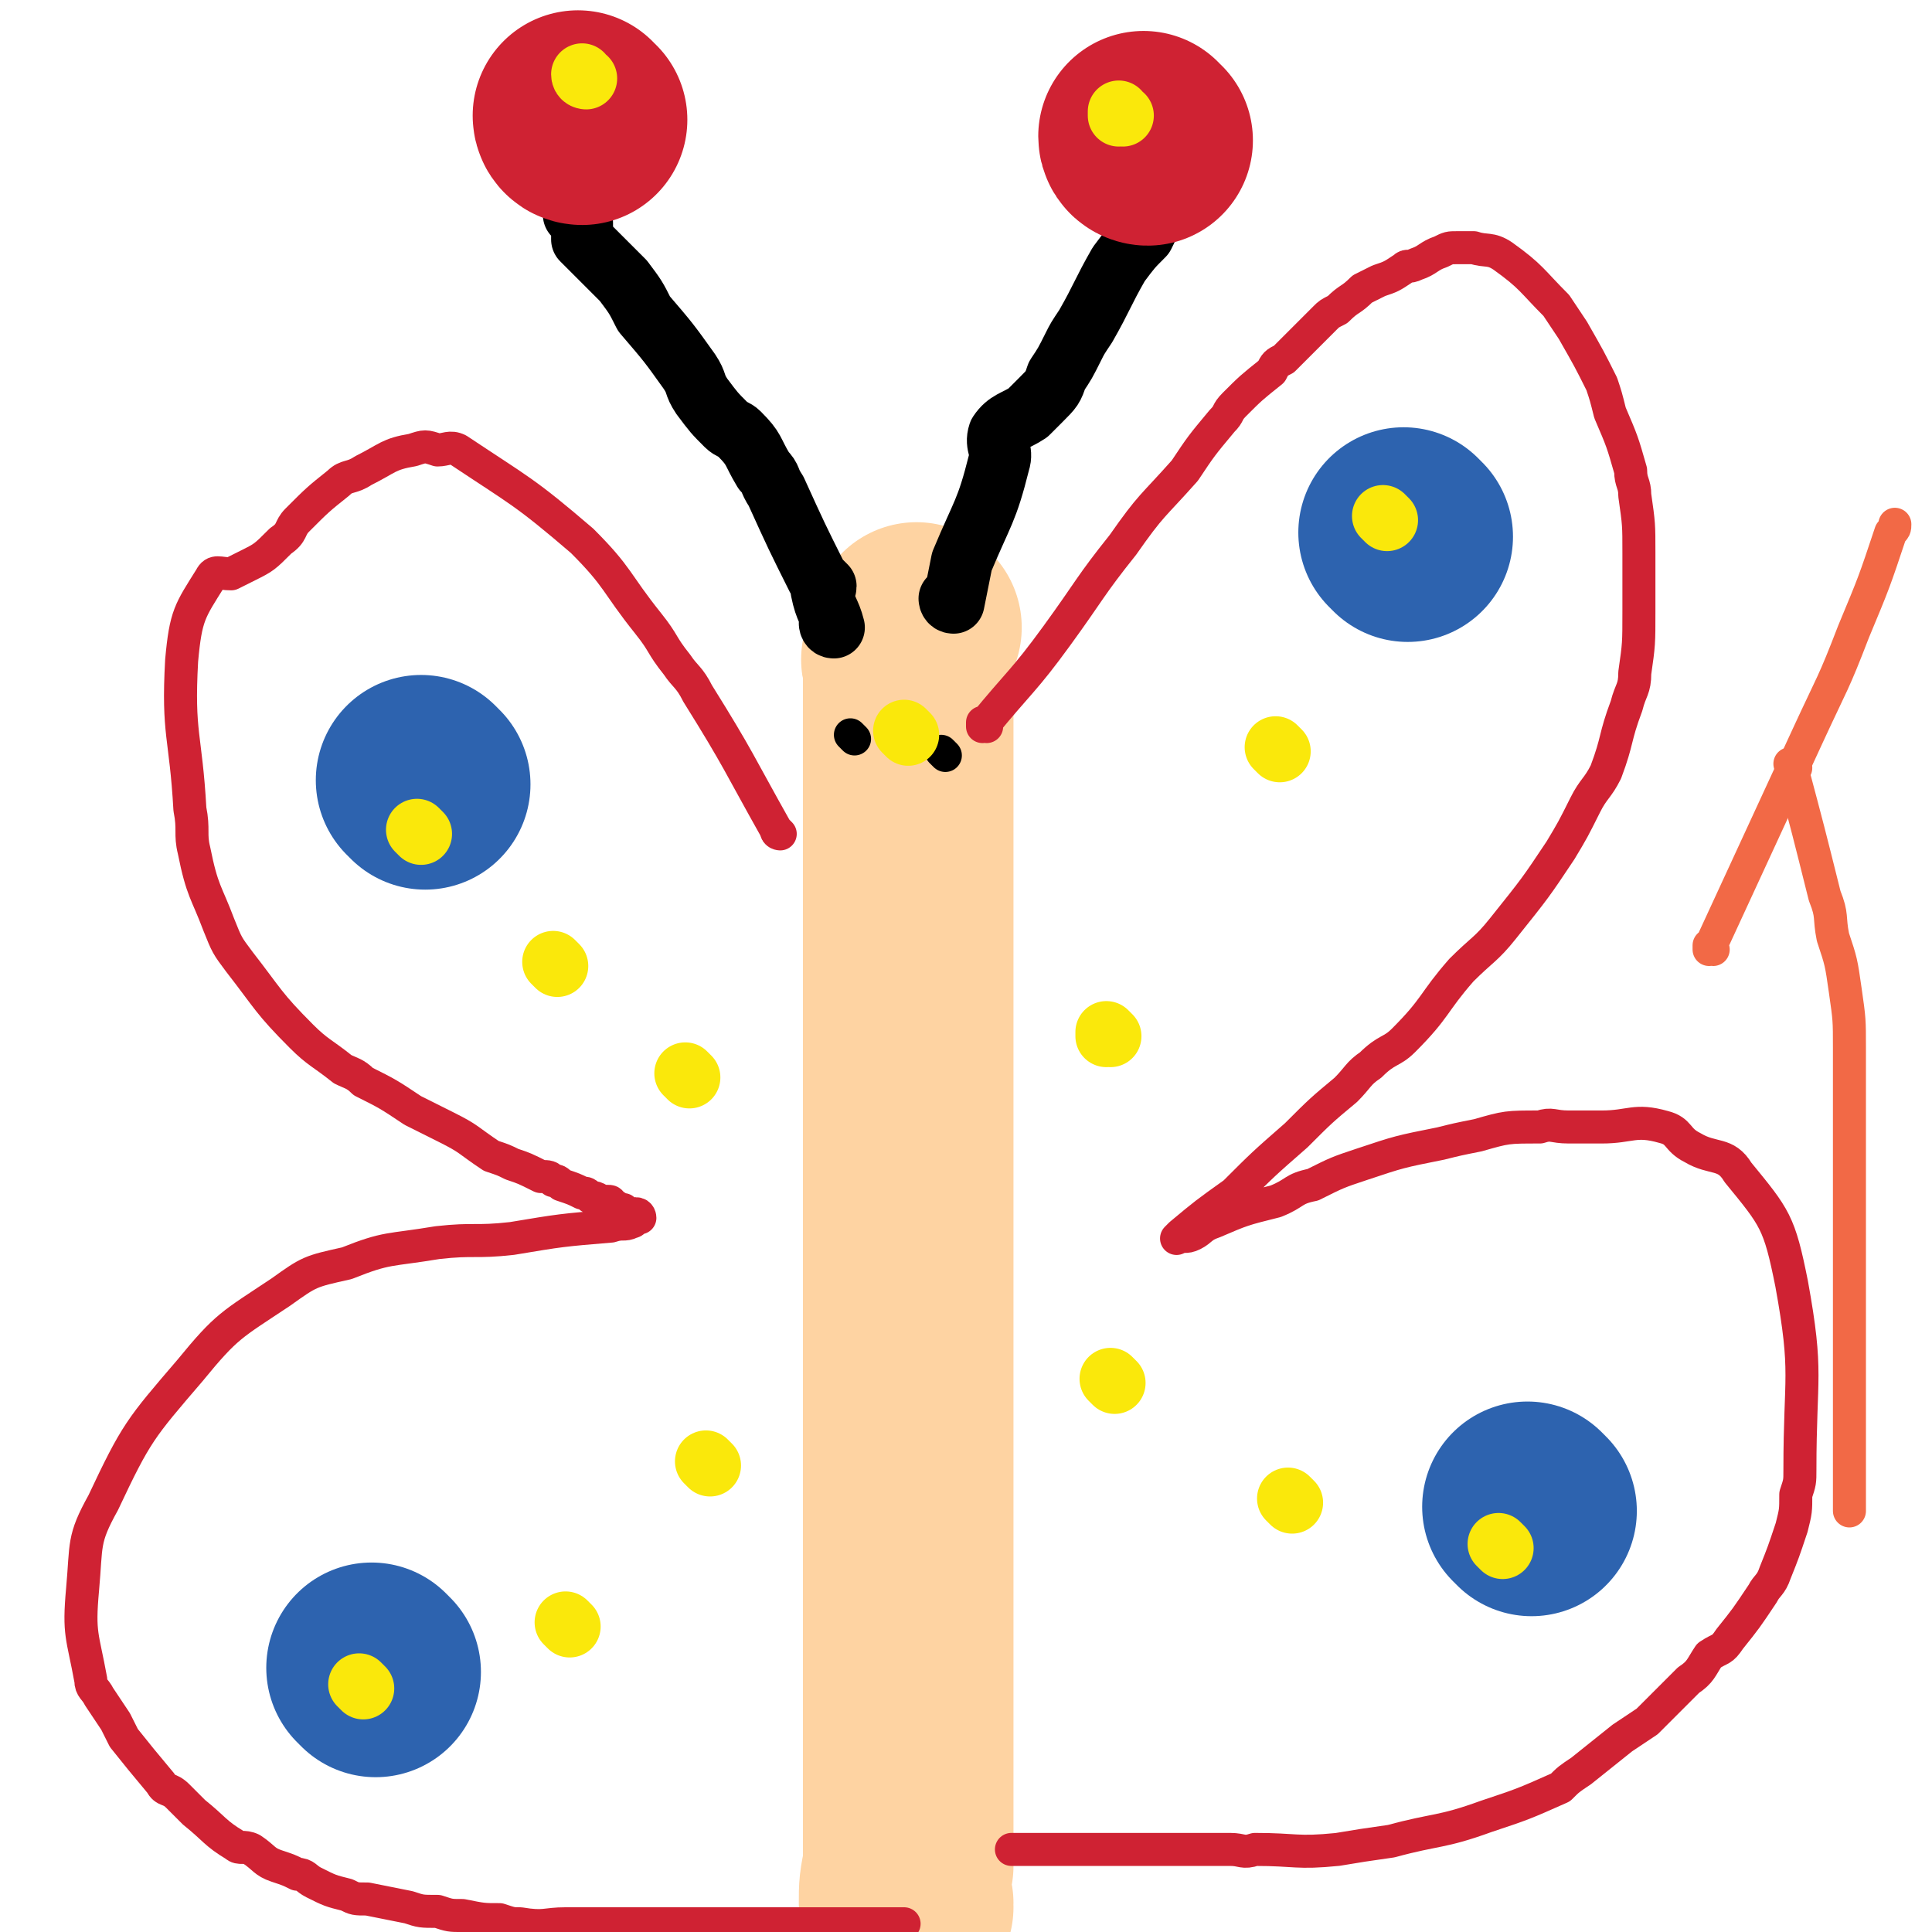
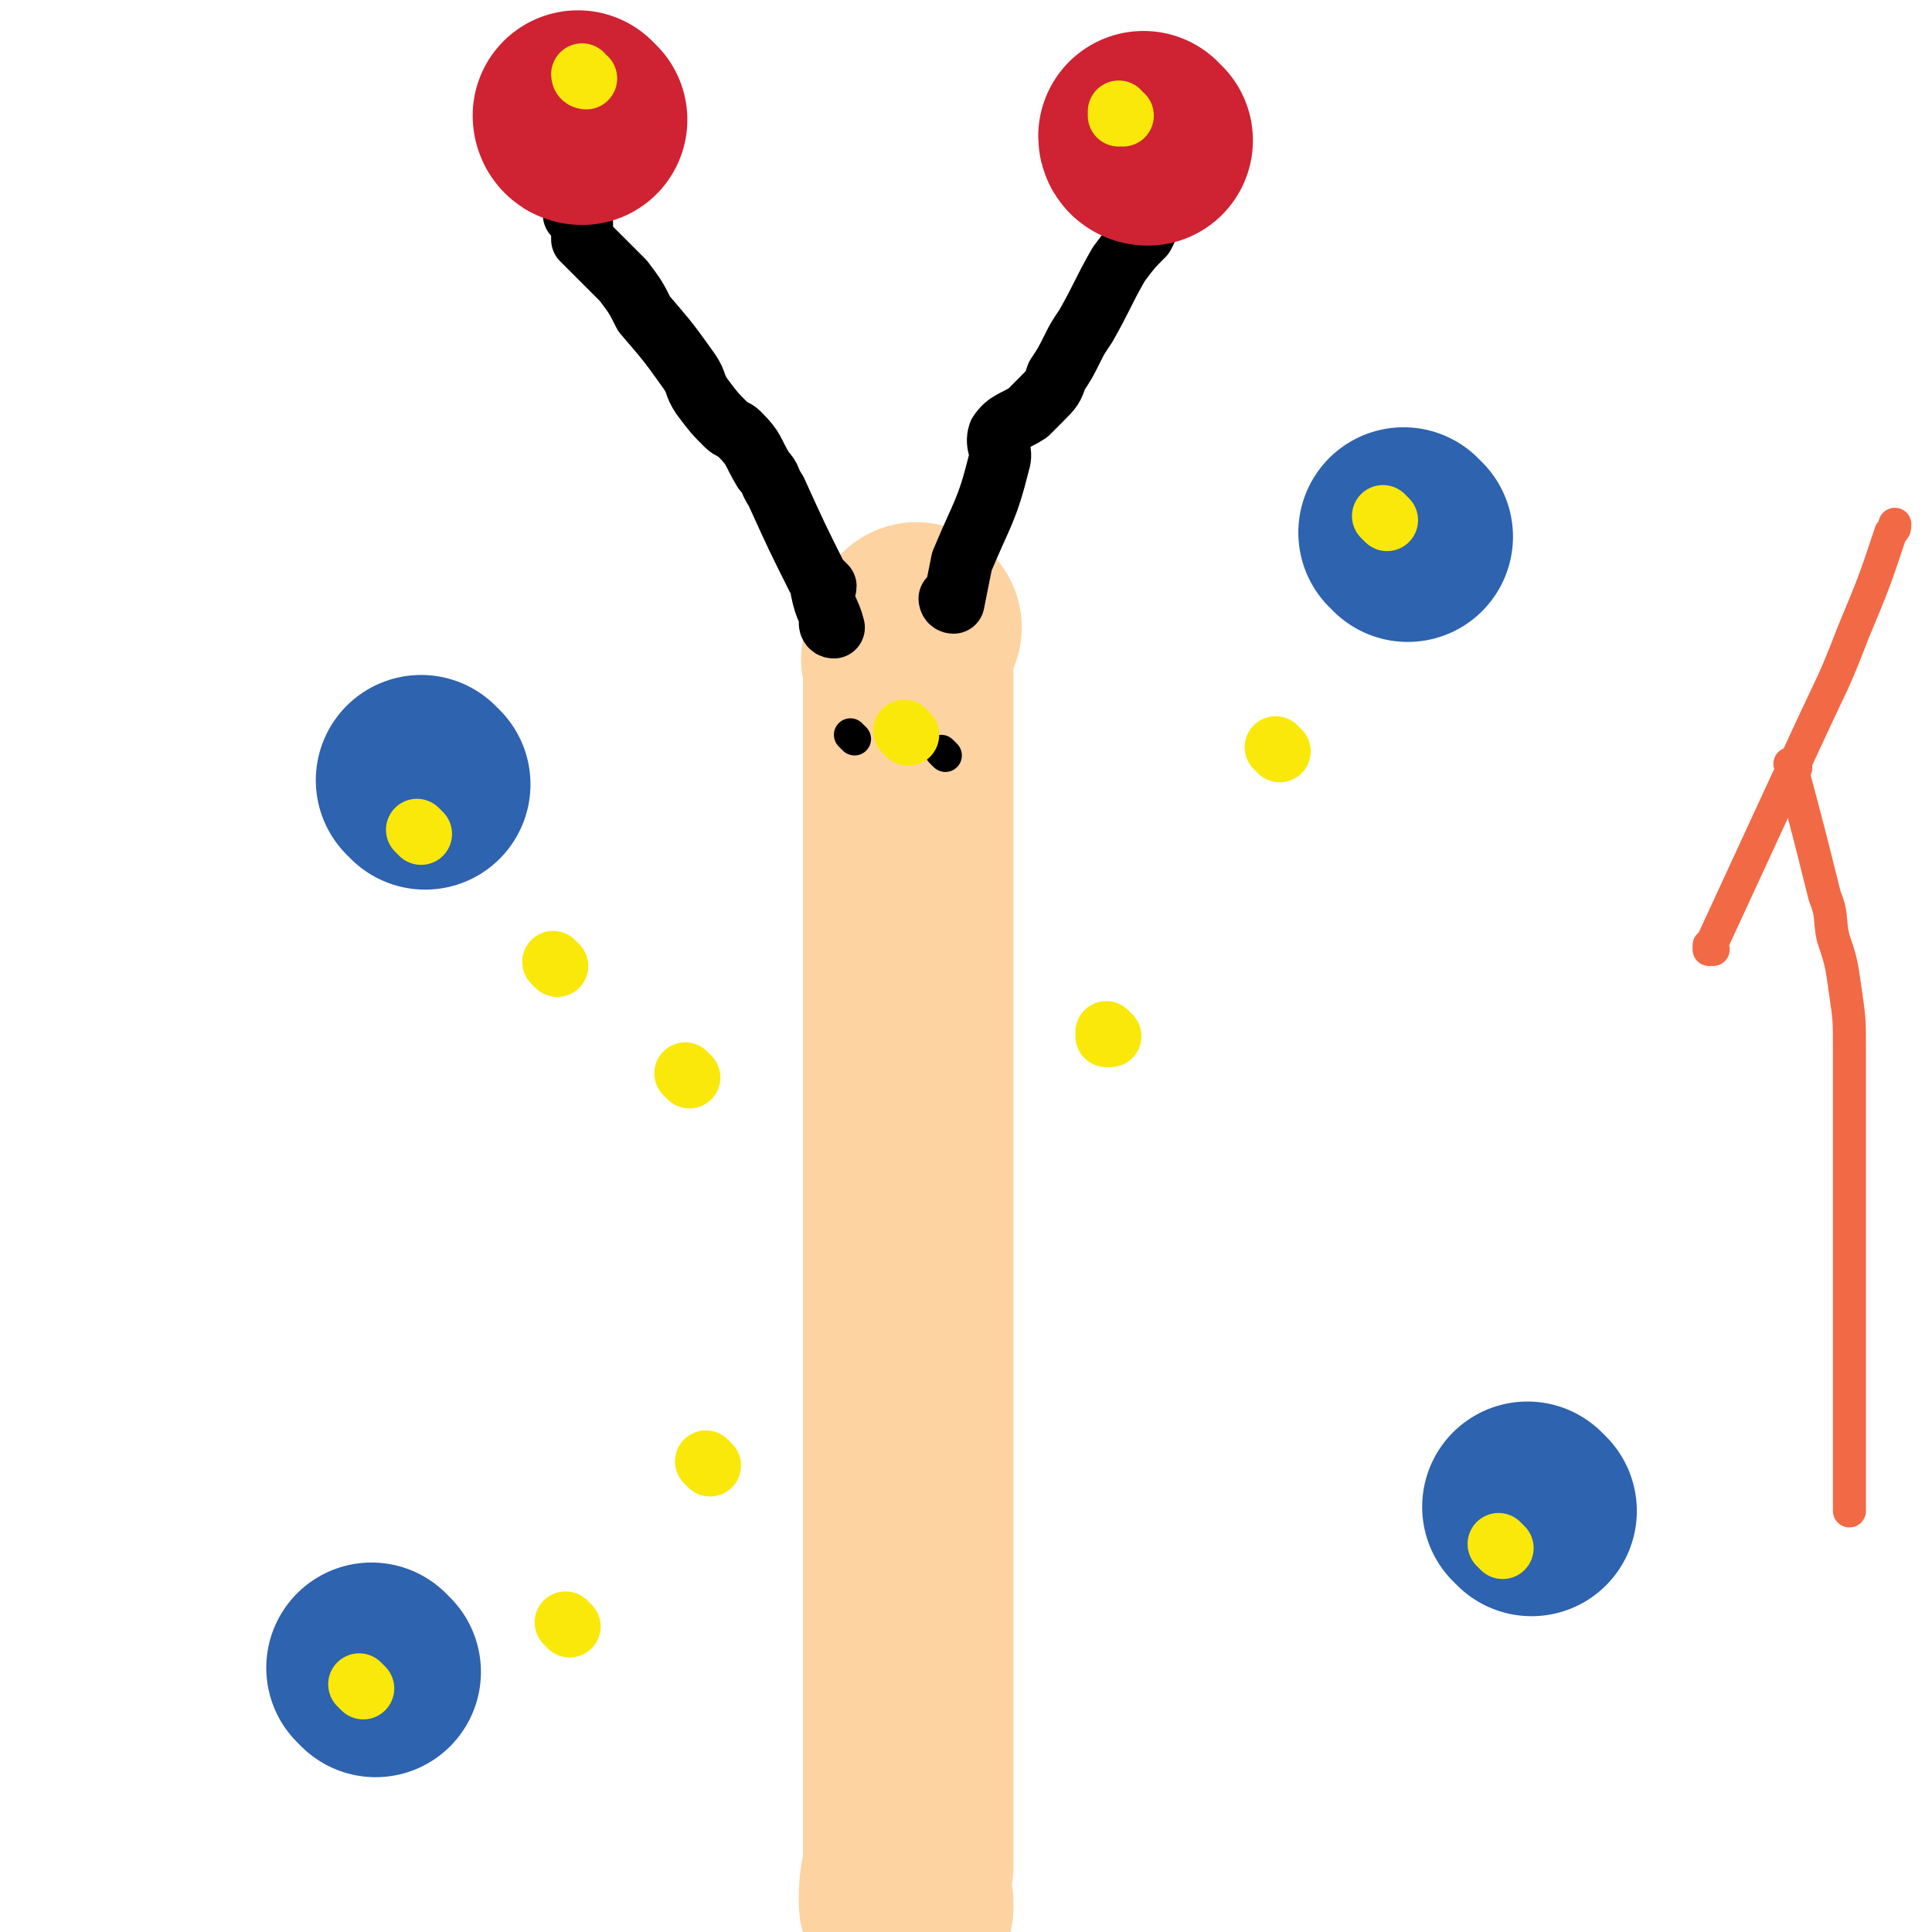
<svg xmlns="http://www.w3.org/2000/svg" viewBox="0 0 468 468" version="1.1">
  <g fill="none" stroke="#FED3A2" stroke-width="51" stroke-linecap="round" stroke-linejoin="round">
    <path d="M220,462c0,0 -1,-1 -1,-1 0,0 0,0 1,0 0,0 0,0 0,0 0,1 -1,0 -1,0 0,0 0,0 1,0 0,0 0,0 0,0 0,1 -1,0 -1,0 0,0 0,0 1,0 0,0 0,0 0,0 0,1 -1,0 -1,0 0,0 0,0 1,0 0,0 0,0 0,0 0,1 -1,1 -1,0 0,-4 0,-4 1,-9 0,-4 0,-4 0,-9 0,-11 0,-11 0,-23 0,-5 0,-5 0,-10 0,-11 0,-11 0,-23 0,-5 0,-5 0,-11 0,-5 0,-5 0,-10 0,-13 0,-13 0,-27 0,-12 0,-12 0,-23 0,-3 0,-3 0,-6 0,-3 0,-3 0,-6 0,-6 0,-6 0,-11 0,-4 0,-4 0,-8 0,-2 0,-2 0,-5 0,-6 0,-6 0,-11 0,-4 0,-4 0,-7 0,-2 0,-2 0,-5 0,-6 0,-6 0,-11 0,-3 0,-3 0,-6 0,-2 0,-2 0,-4 0,-5 0,-5 0,-9 0,-2 0,-2 0,-4 0,-2 0,-2 0,-4 0,-4 0,-4 0,-8 0,-1 0,-1 0,-3 0,-3 0,-3 0,-6 0,-4 0,-4 0,-8 0,-3 0,-3 0,-7 0,-2 0,-2 0,-3 0,-1 0,-1 0,-2 0,-3 0,-3 0,-5 0,0 0,0 0,0 0,-2 0,-2 0,-3 0,-1 0,-1 0,-2 0,-1 0,-1 0,-1 0,-1 0,-1 0,-1 0,-2 0,-2 0,-4 0,0 0,0 0,0 0,-1 0,-1 0,-2 0,0 0,0 0,0 0,-1 0,-1 0,-2 0,0 0,0 0,-1 0,0 0,0 0,-1 0,0 -1,0 0,-1 0,-4 1,-4 2,-7 " />
  </g>
  <g fill="none" stroke="#000000" stroke-width="15" stroke-linecap="round" stroke-linejoin="round">
    <path d="M202,152c0,0 -1,-1 -1,-1 0,0 0,1 1,1 0,0 0,0 0,0 0,0 -1,-1 -1,-1 0,0 0,1 1,1 0,0 0,0 0,0 0,0 -1,-1 -1,-1 0,0 0,1 1,1 0,0 0,0 0,0 0,0 -1,-1 -1,-1 0,0 1,1 1,1 -1,-4 -2,-4 -3,-9 0,0 1,0 1,-1 -1,-1 -1,-1 -2,-2 -5,-10 -5,-10 -10,-21 -2,-3 -1,-3 -3,-5 -3,-5 -2,-5 -6,-9 -1,-1 -2,-1 -3,-2 -3,-3 -3,-3 -6,-7 -2,-3 -1,-3 -3,-6 -5,-7 -5,-7 -11,-14 -2,-4 -2,-4 -5,-8 -2,-2 -2,-2 -4,-4 -1,-1 -1,-1 -2,-2 -2,-2 -2,-2 -4,-4 0,-2 0,-2 0,-4 -1,-1 -1,-1 -2,-2 " />
    <path d="M231,146c0,0 -1,-1 -1,-1 0,0 0,1 1,1 0,0 0,0 0,0 0,0 -1,-1 -1,-1 0,0 0,1 1,1 0,0 0,0 0,0 1,-5 1,-5 2,-10 5,-12 6,-12 9,-24 1,-3 -1,-4 0,-7 2,-3 4,-3 7,-5 2,-2 2,-2 3,-3 3,-3 3,-3 4,-6 2,-3 2,-3 4,-7 1,-2 1,-2 3,-5 4,-7 4,-8 8,-15 3,-4 3,-4 6,-7 1,-2 1,-2 2,-5 0,-1 0,-1 1,-1 0,-1 0,-1 1,-2 2,-3 2,-3 4,-6 0,0 0,0 0,0 " />
  </g>
  <g fill="none" stroke="#CF2233" stroke-width="51" stroke-linecap="round" stroke-linejoin="round">
    <path d="M141,29c0,0 -1,0 -1,-1 0,0 0,1 1,1 " />
    <path d="M278,34c0,0 -1,0 -1,-1 " />
  </g>
  <g fill="none" stroke="#000000" stroke-width="8" stroke-linecap="round" stroke-linejoin="round">
    <path d="M207,179c0,0 -1,-1 -1,-1 " />
    <path d="M229,183c0,0 -1,-1 -1,-1 " />
  </g>
  <g fill="none" stroke="#CF2233" stroke-width="8" stroke-linecap="round" stroke-linejoin="round">
-     <path d="M239,176c0,0 -1,-1 -1,-1 0,0 0,0 0,1 0,0 0,0 0,0 1,0 0,-1 0,-1 0,0 0,0 0,1 0,0 0,0 0,0 1,0 0,-1 0,-1 0,0 0,0 0,1 0,0 0,0 0,0 1,0 0,-1 0,-1 0,0 0,0 0,1 0,0 0,0 0,0 9,-11 10,-11 18,-22 8,-11 8,-12 16,-22 7,-10 7,-9 15,-18 4,-6 4,-6 9,-12 2,-2 1,-2 3,-4 4,-4 4,-4 9,-8 1,-2 1,-2 3,-3 3,-3 3,-3 7,-7 1,-1 1,-1 3,-3 1,-1 1,-1 3,-2 3,-3 3,-2 6,-5 2,-1 2,-1 4,-2 3,-1 3,-1 6,-3 1,-1 1,0 3,-1 3,-1 3,-2 6,-3 2,-1 2,-1 4,-1 2,0 2,0 4,0 3,1 4,0 7,2 7,5 7,6 13,12 2,3 2,3 4,6 4,7 4,7 7,13 1,3 1,3 2,7 3,7 3,7 5,14 0,3 1,3 1,6 1,7 1,7 1,14 0,3 0,3 0,7 0,4 0,4 0,7 0,8 0,8 -1,15 0,4 -1,4 -2,8 -3,8 -2,8 -5,16 -2,4 -3,4 -5,8 -3,6 -3,6 -6,11 -6,9 -6,9 -14,19 -4,5 -5,5 -10,10 -7,8 -6,9 -14,17 -3,3 -4,2 -8,6 -3,2 -3,3 -6,6 -6,5 -6,5 -12,11 -8,7 -8,7 -15,14 -7,5 -7,5 -13,10 0,0 0,0 -1,1 0,0 0,0 0,0 2,-1 2,0 4,-1 2,-1 2,-2 5,-3 7,-3 7,-3 15,-5 5,-2 4,-3 9,-4 6,-3 6,-3 12,-5 9,-3 9,-3 19,-5 4,-1 4,-1 9,-2 7,-2 7,-2 15,-2 3,-1 3,0 7,0 4,0 4,0 8,0 7,0 8,-2 15,0 4,1 3,3 7,5 5,3 8,1 11,6 9,11 10,12 13,27 4,22 2,22 2,45 0,3 0,3 -1,6 0,4 0,4 -1,8 -2,6 -2,6 -4,11 -1,3 -2,3 -3,5 -4,6 -4,6 -8,11 -2,3 -2,2 -5,4 -2,3 -2,4 -5,6 -5,5 -5,5 -10,10 -3,2 -3,2 -6,4 -5,4 -5,4 -10,8 -3,2 -3,2 -5,4 -9,4 -9,4 -18,7 -11,4 -12,3 -23,6 -7,1 -7,1 -13,2 -10,1 -10,0 -20,0 -3,1 -3,0 -6,0 -6,0 -6,0 -12,0 -3,0 -3,0 -5,0 -5,0 -5,0 -10,0 -2,0 -2,0 -5,0 -2,0 -2,0 -4,0 -3,0 -3,0 -7,0 -2,0 -2,0 -4,0 -2,0 -2,0 -5,0 0,0 0,0 -1,0 " />
-     <path d="M189,202c0,0 -1,-1 -1,-1 0,0 0,0 1,1 0,0 0,0 0,0 0,0 -1,-1 -1,-1 0,0 0,0 1,1 0,0 0,0 0,0 0,0 -1,-1 -1,-1 0,0 0,0 1,1 0,0 0,0 0,0 0,0 -1,-1 -1,-1 0,0 0,0 1,1 0,0 0,0 0,0 0,0 -1,0 -1,-1 -9,-16 -9,-17 -19,-33 -2,-4 -3,-4 -5,-7 -4,-5 -3,-5 -7,-10 -8,-10 -7,-11 -16,-20 -14,-12 -15,-12 -30,-22 -2,-1 -3,0 -5,0 -3,-1 -3,-1 -6,0 -6,1 -6,2 -12,5 -3,2 -4,1 -6,3 -5,4 -5,4 -10,9 -2,2 -1,3 -4,5 -4,4 -4,4 -8,6 -2,1 -2,1 -4,2 -3,0 -4,-1 -5,1 -5,8 -6,9 -7,20 -1,18 1,18 2,36 1,5 0,6 1,10 2,10 3,10 6,18 2,5 2,5 5,9 7,9 7,10 15,18 4,4 5,4 10,8 2,1 3,1 5,3 6,3 6,3 12,7 4,2 4,2 8,4 6,3 5,3 11,7 3,1 3,1 5,2 3,1 3,1 7,3 2,0 2,0 3,1 1,0 1,0 2,1 3,1 3,1 5,2 1,0 1,0 2,1 2,0 2,1 3,1 1,0 1,0 1,0 1,0 1,0 1,1 1,0 1,0 2,1 1,0 1,0 1,0 1,1 1,1 2,1 0,1 0,1 1,1 0,0 0,0 0,0 0,0 0,0 1,0 0,0 0,0 0,0 0,0 0,-1 -1,-1 0,0 0,2 -1,2 -2,1 -2,0 -5,1 -12,1 -12,1 -24,3 -9,1 -9,0 -18,1 -12,2 -12,1 -22,5 -9,2 -9,2 -16,7 -12,8 -13,8 -22,19 -12,14 -13,15 -21,32 -5,9 -4,10 -5,21 -1,11 0,11 2,22 0,2 1,2 2,4 2,3 2,3 4,6 1,2 1,2 2,4 4,5 4,5 9,11 1,2 2,1 4,3 2,2 2,2 4,4 5,4 5,5 10,8 1,1 2,0 4,1 3,2 3,3 6,4 3,1 3,1 5,2 2,0 2,1 4,2 4,2 4,2 8,3 2,1 2,1 5,1 5,1 5,1 10,2 3,1 3,1 7,1 3,1 3,1 6,1 5,1 5,1 9,1 3,1 3,1 5,1 6,1 6,0 11,0 8,0 8,0 16,0 7,0 7,0 13,0 3,0 3,0 6,0 5,0 5,0 11,0 2,0 2,0 5,0 2,0 2,0 4,0 5,0 5,0 10,0 2,0 2,0 5,0 1,0 1,0 2,0 2,0 2,0 4,0 0,0 0,0 1,0 2,0 2,0 3,0 1,0 1,0 2,0 " />
-   </g>
+     </g>
  <g fill="none" stroke="#2D63AF" stroke-width="51" stroke-linecap="round" stroke-linejoin="round">
    <path d="M91,405c0,0 -1,-1 -1,-1 " />
    <path d="M103,190c0,0 -1,-1 -1,-1 " />
    <path d="M341,130c0,0 -1,-1 -1,-1 " />
    <path d="M371,366c0,0 -1,-1 -1,-1 " />
  </g>
  <g fill="none" stroke="#FAE80B" stroke-width="15" stroke-linecap="round" stroke-linejoin="round">
    <path d="M88,409c0,0 -1,-1 -1,-1 " />
    <path d="M102,202c0,0 -1,-1 -1,-1 " />
    <path d="M336,126c0,0 -1,-1 -1,-1 " />
    <path d="M364,375c0,0 -1,-1 -1,-1 " />
    <path d="M135,234c0,0 -1,-1 -1,-1 0,0 0,0 1,1 " />
    <path d="M167,261c0,0 -1,-1 -1,-1 " />
    <path d="M138,394c0,0 -1,-1 -1,-1 " />
    <path d="M172,355c0,0 -1,-1 -1,-1 " />
-     <path d="M270,335c0,0 -1,-1 -1,-1 " />
-     <path d="M313,364c0,0 -1,-1 -1,-1 " />
    <path d="M269,251c0,0 -1,-1 -1,-1 0,0 0,0 0,1 " />
    <path d="M310,182c0,0 -1,-1 -1,-1 " />
    <path d="M142,19c0,0 -1,0 -1,-1 " />
    <path d="M272,28c0,0 -1,0 -1,-1 0,0 0,1 0,1 " />
    <path d="M220,178c0,0 -1,-1 -1,-1 " />
  </g>
  <g fill="none" stroke="#F26946" stroke-width="8" stroke-linecap="round" stroke-linejoin="round">
    <path d="M415,230c-1,0 -1,-1 -1,-1 0,0 0,1 0,1 12,-26 12,-26 24,-52 6,-13 6,-12 11,-25 5,-12 5,-12 9,-24 1,-1 1,-1 1,-2 " />
    <path d="M435,186c-1,0 -1,-1 -1,-1 -1,0 0,0 0,1 0,0 0,0 0,0 0,0 0,-1 0,-1 -1,0 0,0 0,1 0,0 0,0 0,0 4,15 4,15 8,31 2,5 1,5 2,10 2,6 2,6 3,13 1,7 1,7 1,14 0,4 0,4 0,7 0,1 0,1 0,2 0,2 0,2 0,4 0,0 0,0 0,0 0,5 0,5 0,9 0,6 0,6 0,11 0,5 0,5 0,9 0,34 0,34 0,68 0,1 0,1 0,2 " />
  </g>
</svg>